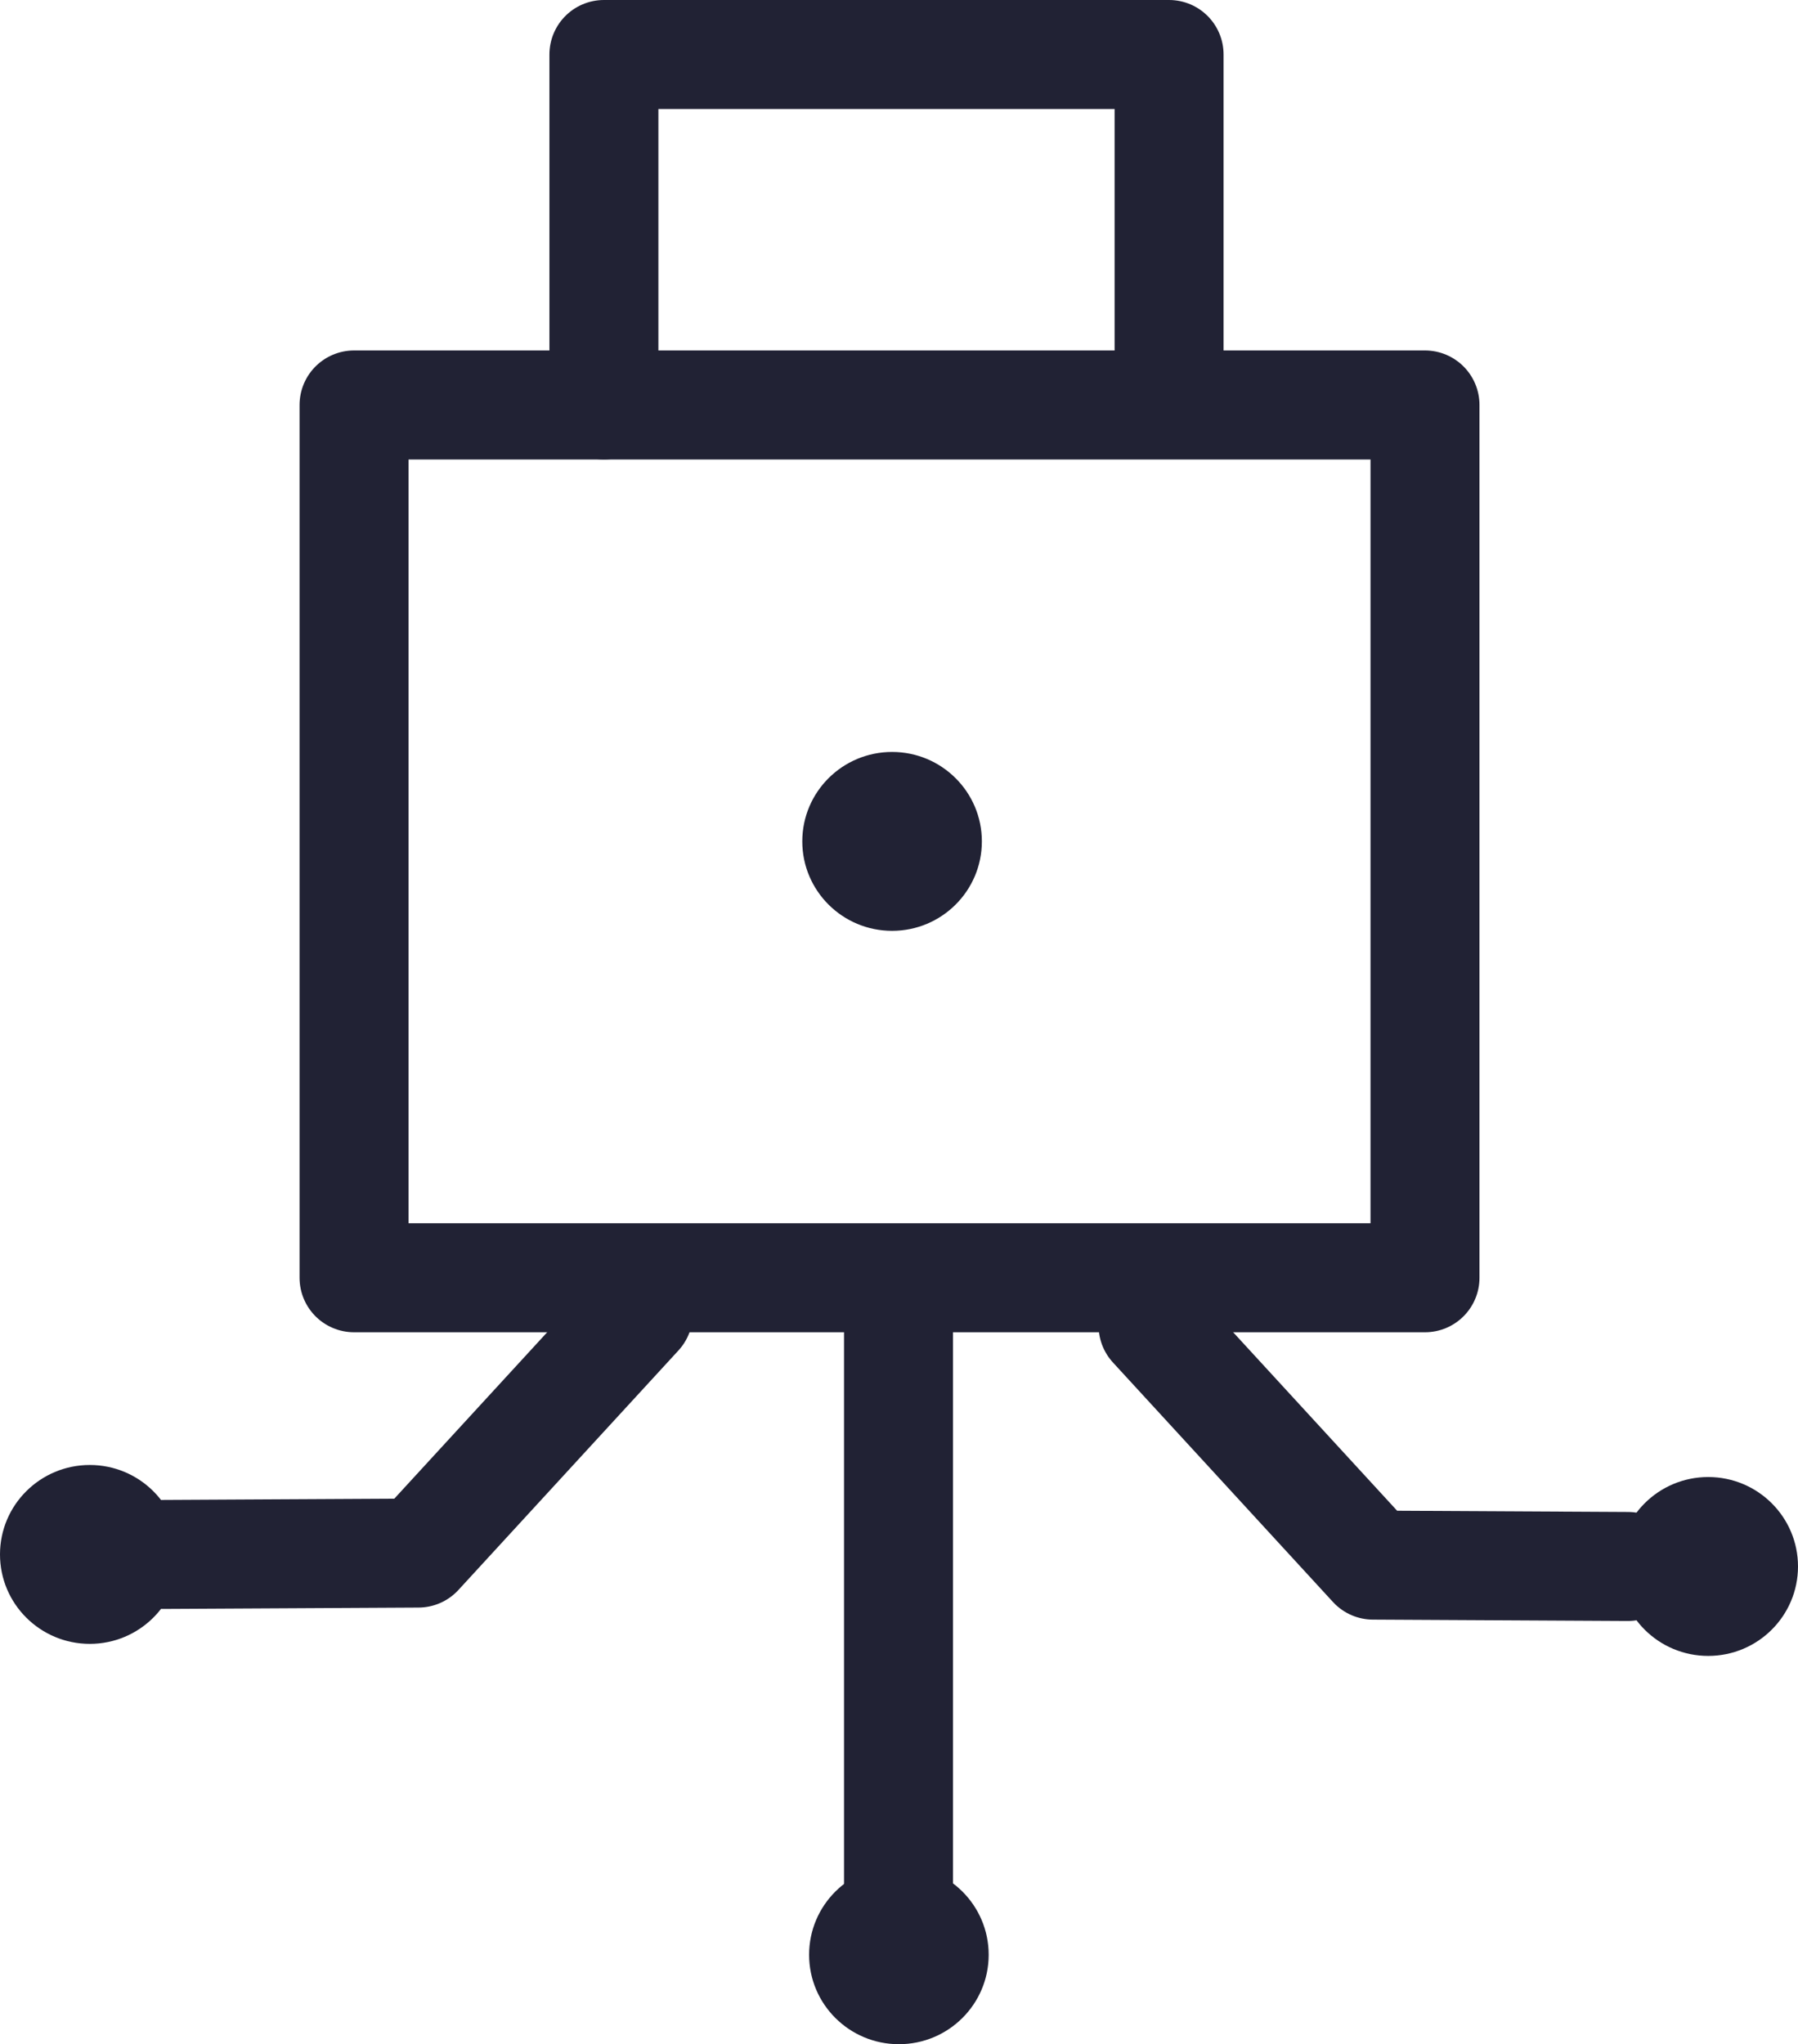
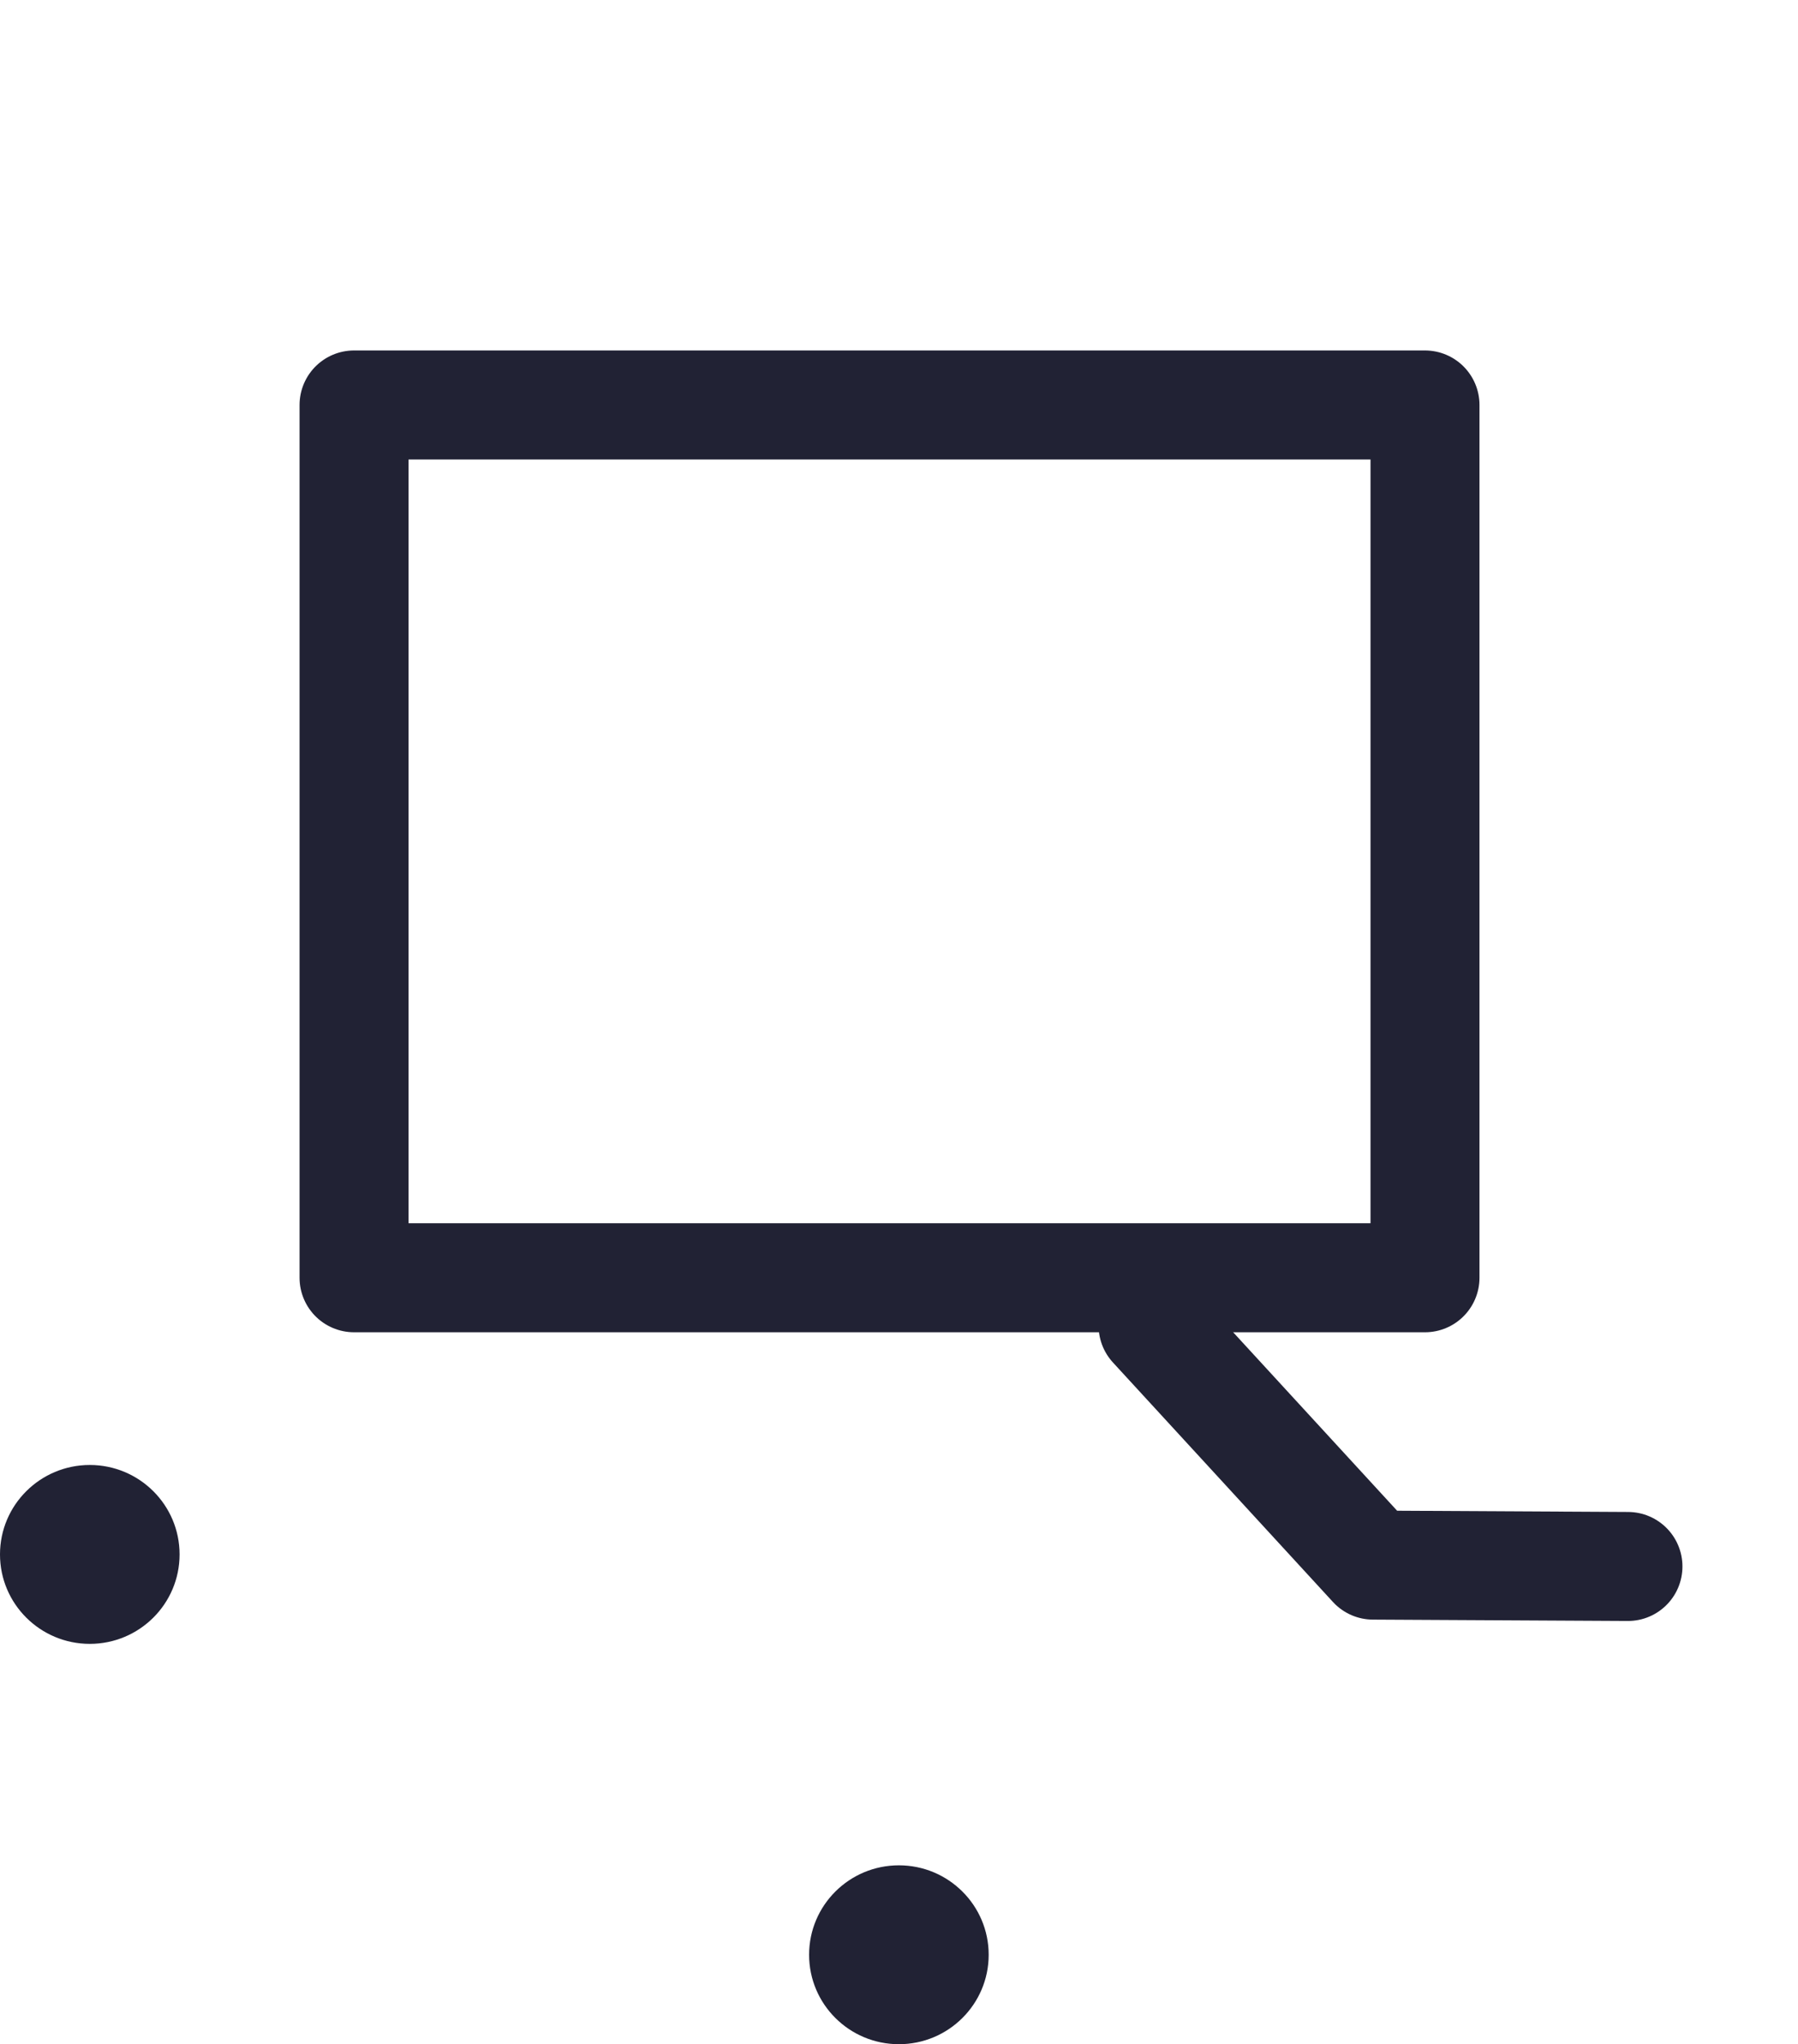
<svg xmlns="http://www.w3.org/2000/svg" width="33" height="37.504" viewBox="0 0 33 37.504">
  <defs>
    <style>.cls-1{fill:#212234;}.cls-2{fill:none;stroke:#212234;stroke-linecap:round;stroke-linejoin:round;stroke-width:2px;}</style>
  </defs>
  <g id="Layer_2" data-name="Layer 2">
    <g id="Layer_1-2" data-name="Layer 1">
      <ellipse class="cls-1" cx="1.648" cy="28.519" rx="1.648" ry="1.641" />
-       <ellipse class="cls-1" cx="16.373" cy="15.437" rx="1.648" ry="1.641" />
      <ellipse class="cls-1" cx="16.498" cy="35.864" rx="1.648" ry="1.641" />
-       <ellipse class="cls-1" cx="31.352" cy="28.74" rx="1.648" ry="1.641" />
      <rect class="cls-2" x="6.498" y="7.43" width="19.656" height="16.013" />
-       <polyline class="cls-2" points="11.084 7.43 11.084 1 21.457 1 21.457 7.251" />
-       <line class="cls-2" x1="16.491" y1="34.867" x2="16.491" y2="24.321" />
-       <polyline class="cls-2" points="3 28.519 7.678 28.494 11.716 24.1" />
      <polyline class="cls-2" points="29.879 28.74 25.201 28.715 21.163 24.321" />
    </g>
  </g>
</svg>